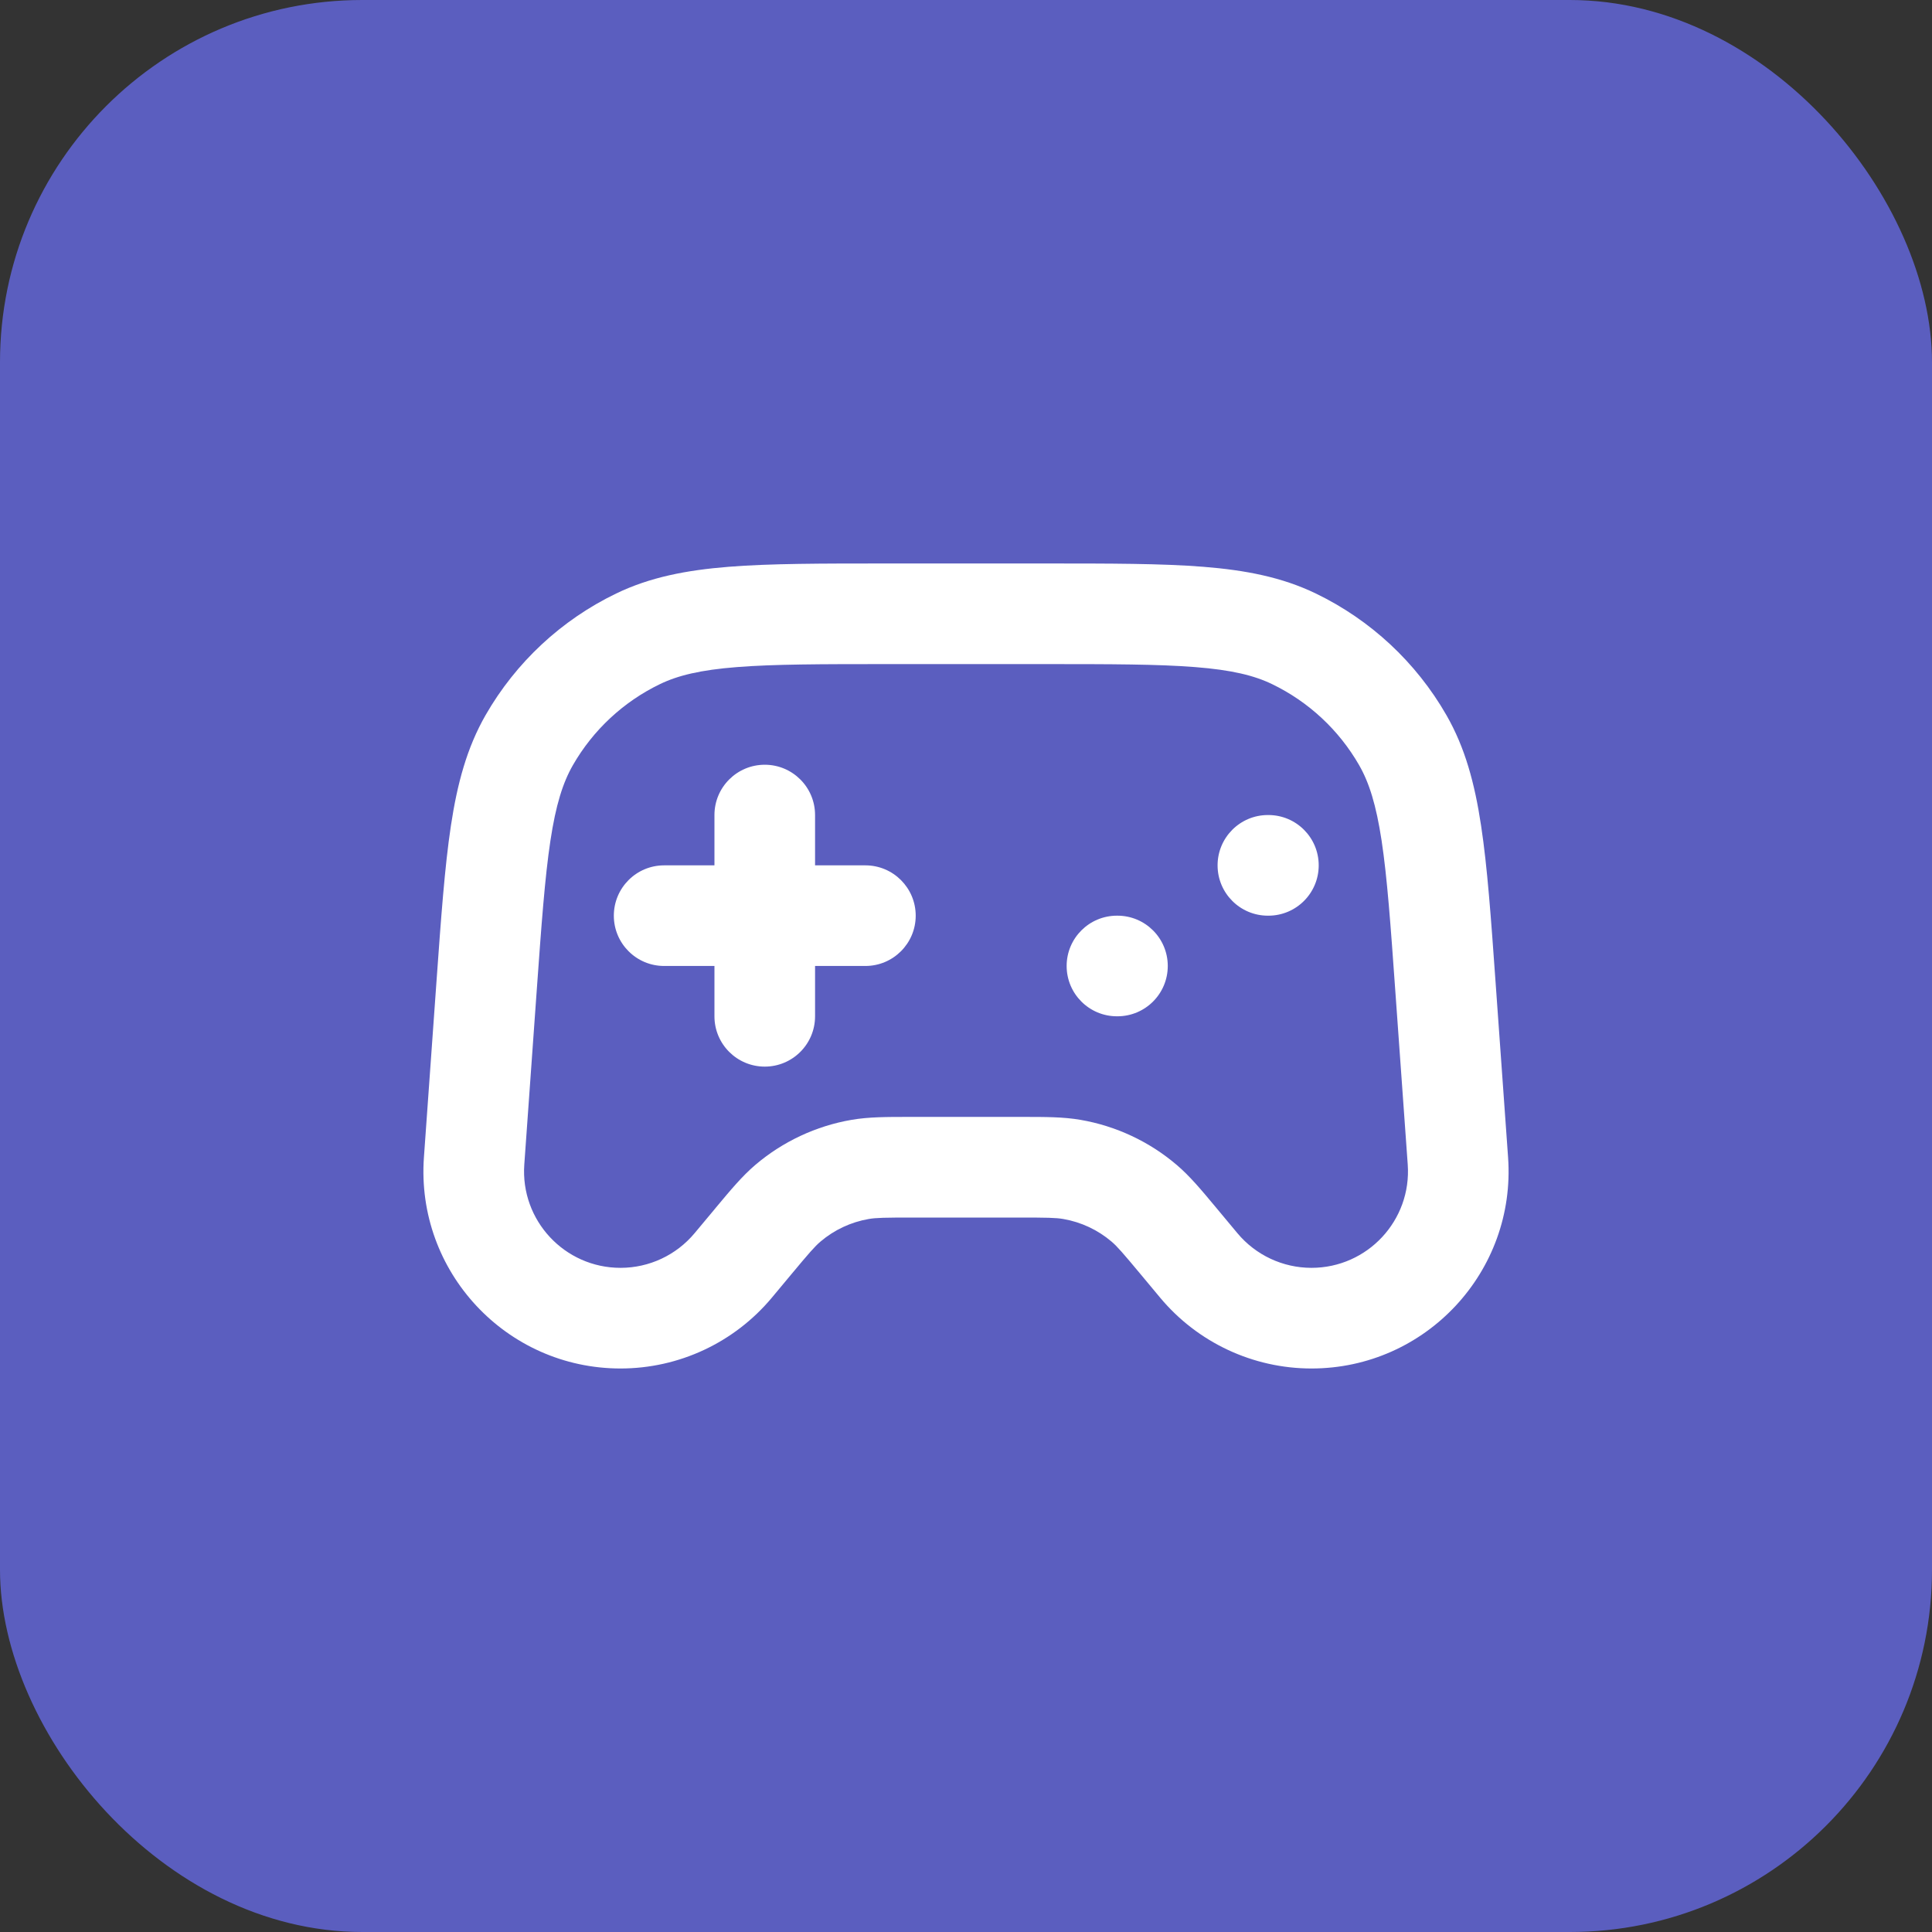
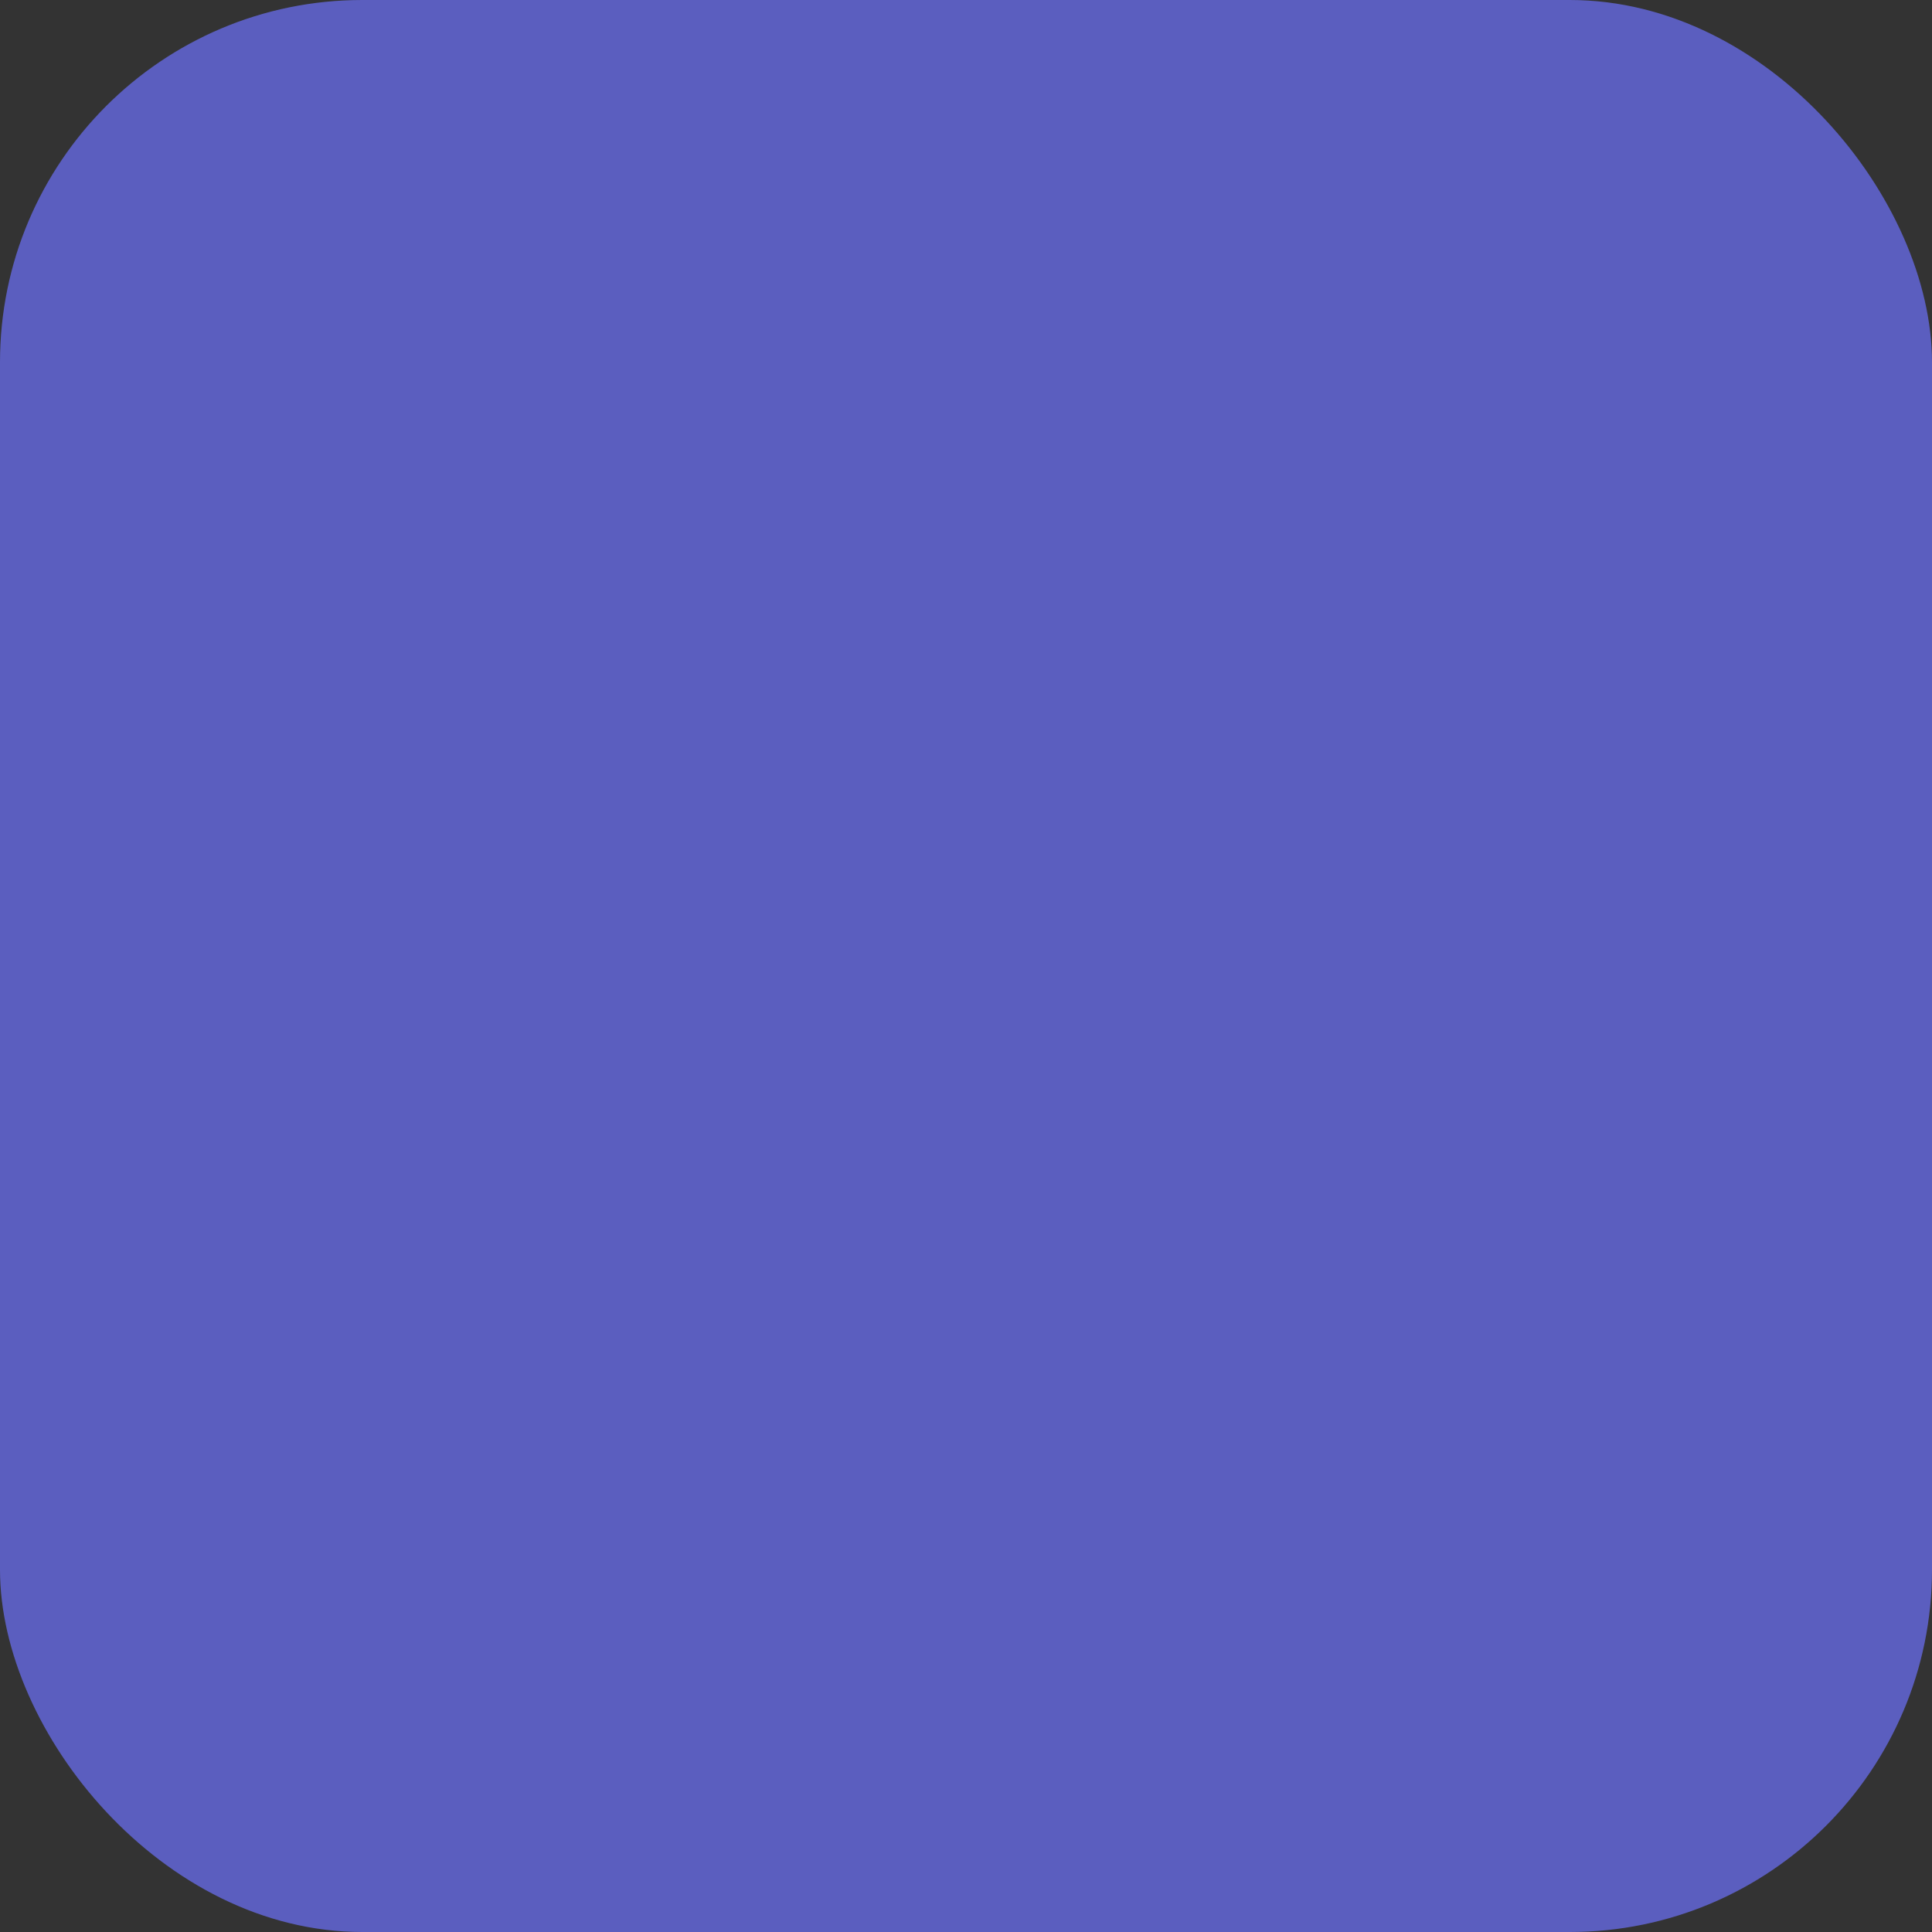
<svg xmlns="http://www.w3.org/2000/svg" width="64" height="64" viewBox="0 0 64 64" fill="none">
  <rect x="0" y="0" width="64" height="64" fill="#333333" stroke="none" />
  <rect width="64" height="64" rx="12" fill="#5B5EBF" />
-   <path fill-rule="evenodd" clip-rule="evenodd" d="M29.345 18.666H34.655C36.783 18.666 38.479 18.666 39.853 18.775C41.263 18.887 42.469 19.12 43.589 19.661C45.403 20.537 46.91 21.94 47.913 23.687C48.533 24.766 48.852 25.952 49.063 27.351C49.27 28.714 49.391 30.405 49.542 32.527L49.957 38.338C50.227 42.118 47.234 45.333 43.444 45.333C41.507 45.333 39.669 44.472 38.428 42.983L37.803 42.233C37.194 41.502 37.011 41.291 36.82 41.128C36.364 40.741 35.814 40.483 35.224 40.381C34.976 40.338 34.697 40.333 33.746 40.333H30.255C29.303 40.333 29.024 40.338 28.776 40.381C28.187 40.483 27.636 40.741 27.181 41.128C26.989 41.291 26.806 41.502 26.197 42.233L25.572 42.983C24.331 44.472 22.494 45.333 20.556 45.333C16.767 45.333 13.773 42.118 14.043 38.338L14.458 32.528C14.61 30.405 14.731 28.714 14.937 27.351C15.149 25.952 15.468 24.766 16.087 23.687C17.09 21.94 18.597 20.537 20.411 19.661C21.531 19.12 22.738 18.887 24.147 18.775C25.522 18.666 27.217 18.666 29.345 18.666ZM24.411 22.098C23.204 22.193 22.458 22.374 21.861 22.663C20.651 23.247 19.647 24.182 18.978 25.347C18.648 25.922 18.414 26.653 18.233 27.85C18.049 29.067 17.936 30.627 17.778 32.835L17.368 38.576C17.236 40.426 18.701 41.999 20.556 41.999C21.505 41.999 22.404 41.578 23.011 40.849L23.637 40.099C23.664 40.067 23.69 40.035 23.716 40.003C24.211 39.41 24.584 38.962 25.02 38.59C25.93 37.815 27.032 37.299 28.21 37.096C28.775 36.999 29.357 36.999 30.13 36.999C30.171 36.999 30.212 36.999 30.255 36.999H33.746C33.788 36.999 33.83 36.999 33.871 36.999C34.643 36.999 35.226 36.999 35.791 37.096C36.969 37.299 38.071 37.815 38.981 38.59C39.417 38.962 39.79 39.41 40.284 40.003C40.31 40.035 40.337 40.067 40.364 40.099L40.989 40.849C41.596 41.578 42.496 41.999 43.444 41.999C45.299 41.999 46.765 40.426 46.633 38.576L46.222 32.835C46.065 30.627 45.952 29.067 45.768 27.85C45.586 26.653 45.353 25.922 45.023 25.347C44.354 24.182 43.349 23.247 42.14 22.663C41.543 22.374 40.797 22.193 39.59 22.098C38.363 22.001 36.799 21.999 34.585 21.999H29.415C27.201 21.999 25.638 22.001 24.411 22.098ZM25.334 25.333C26.254 25.333 27 26.079 27 26.999V28.666H28.667C29.587 28.666 30.334 29.412 30.334 30.333C30.334 31.253 29.587 31.999 28.667 31.999H27V33.666C27 34.587 26.254 35.333 25.334 35.333C24.413 35.333 23.667 34.587 23.667 33.666V31.999H22C21.08 31.999 20.334 31.253 20.334 30.333C20.334 29.412 21.08 28.666 22 28.666H23.667V26.999C23.667 26.079 24.413 25.333 25.334 25.333ZM40.334 28.666C40.334 27.745 41.08 26.999 42 26.999H42.017C42.938 26.999 43.684 27.745 43.684 28.666C43.684 29.587 42.938 30.333 42.017 30.333H42C41.08 30.333 40.334 29.587 40.334 28.666ZM35.334 31.999C35.334 31.079 36.08 30.333 37 30.333H37.017C37.938 30.333 38.684 31.079 38.684 31.999C38.684 32.92 37.938 33.666 37.017 33.666H37C36.08 33.666 35.334 32.92 35.334 31.999Z" fill="white" />
</svg>